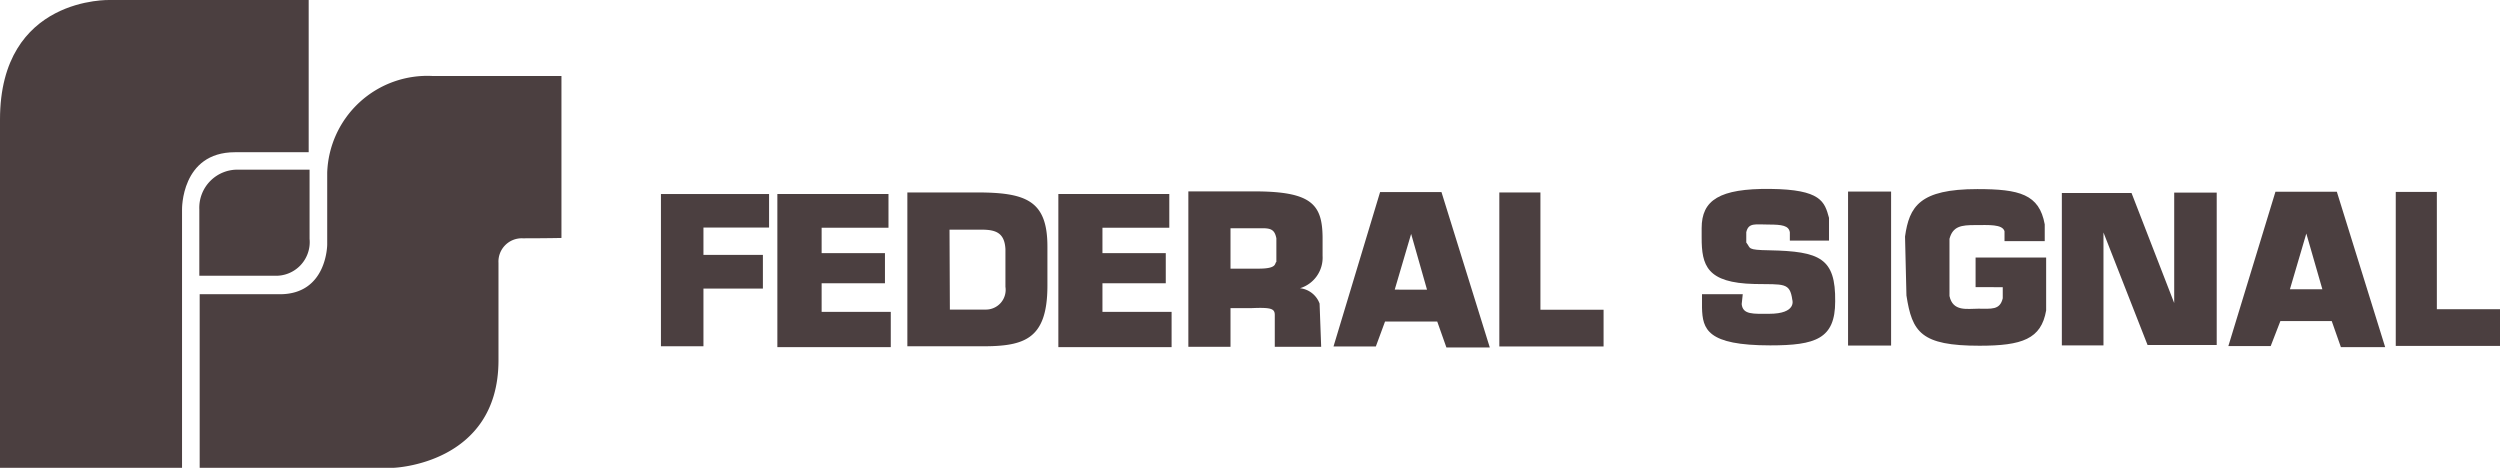
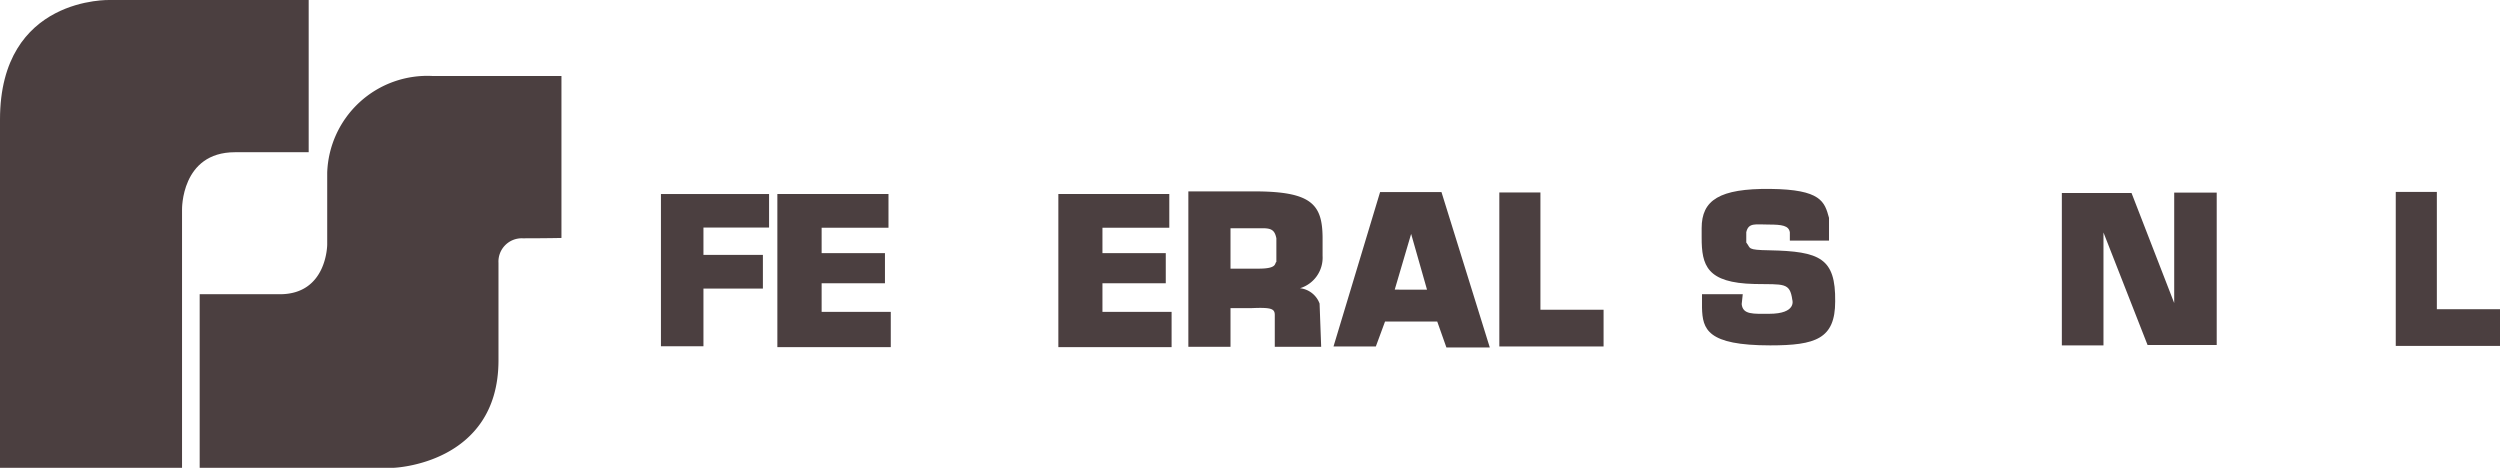
<svg xmlns="http://www.w3.org/2000/svg" viewBox="0 0 141.73 26.52">
  <defs>
    <style>.cls-1{fill:#4b3f40;}</style>
  </defs>
  <title>Federal Signal</title>
  <g id="Capa_2" data-name="Capa 2">
    <g id="Capa_1-2" data-name="Capa 1">
      <path class="cls-1" d="M17.5,8.63V0H6.25S0-.23,0,6.78V26.52H10.32V11.89s-.07-3.26,3-3.26Z" />
-       <path class="cls-1" d="M17.55,13.54V9.62l-4,0a2.16,2.16,0,0,0-2.25,2.25c0,2.32,0,3.76,0,3.76h4.22A1.91,1.91,0,0,0,17.55,13.54Z" />
      <path class="cls-1" d="M31.83,13.49V4.31H24.55a5.68,5.68,0,0,0-6,5.48v4.07s0,2.82-2.68,2.82H11.32v9.84h11s5.91-.2,5.94-6.05V14.9a1.32,1.32,0,0,1,1.37-1.39C31,13.51,31.83,13.49,31.83,13.49Z" />
      <path class="cls-1" d="M37.47,11l6.13,0v1.9H39.88v1.55h3.37v1.91H39.88v3.27H37.47Z" />
      <path class="cls-1" d="M60,11h6.29v1.91H62.5v1.44h3.59v1.71H62.5v1.62h3.92v2H60Z" />
      <path class="cls-1" d="M44.07,11h6.3v1.91H46.58v1.44h3.59v1.71H46.58v1.62H50.5v2H44.07Z" />
      <path class="cls-1" d="M135.82,10.88h2.33v6.65h3.58v2.08h-5.91Z" />
      <path class="cls-1" d="M85,10.91h2.33v6.65h3.58v2.08H85Z" />
      <path class="cls-1" d="M98.74,17.24c.06.61.66.55,1.55.55,1.59,0,1.32-.79,1.32-.79-.14-1-.47-.87-2.14-.9-2.72-.06-3-1.06-3-2.63v-.54c0-1.58,1-2.25,3.89-2.22s3.08.73,3.33,1.64l0,1.29h-2.22l0-.47c-.06-.38-.44-.44-1.2-.44s-1.14-.12-1.27.43v.59c.27.33,0,.42,1.32.44,2.85.06,3.75.44,3.72,2.9,0,2.12-1.11,2.49-3.68,2.49-3.58,0-3.84-.91-3.87-2.14l0-.76,2.31,0Z" />
-       <path class="cls-1" d="M104.77,10.86h2.44v8.73h-2.44Z" />
-       <path class="cls-1" d="M108,13.41c.24-1.7.82-2.69,4.1-2.69,2.39,0,3.51.29,3.82,2v.95h-2.28l0-.56c-.12-.41-.9-.35-1.67-.35s-1.26.06-1.45.78v3.24c.19.9,1,.72,1.63.72.75,0,1.23.09,1.39-.59v-.63H112V14.6h4v3c-.28,1.62-1.36,2-3.78,2-3.32,0-3.82-.77-4.14-2.85Z" />
      <path class="cls-1" d="M119.25,13.18l0,6.4h-2.36V10.94h3.95l2.42,6.24V10.92l2.41,0v8.64h-3.92Z" />
-       <path class="cls-1" d="M51.44,10.91h3.94c2.81,0,4,.47,4,3.07v2.21c0,3.18-1.42,3.47-4,3.44H51.44Zm2.41,6.64,2,0A1.12,1.12,0,0,0,57,16.26V14.12c-.05-.9-.52-1.1-1.34-1.1H53.83Z" />
      <path class="cls-1" d="M67.37,10.85h3.74c3.25,0,3.85.74,3.87,2.6v1.06a1.81,1.81,0,0,1-1.28,1.83,1.34,1.34,0,0,1,1.11.87l.09,2.45H72.27v-1.8c0-.37-.21-.44-1.36-.39H69.76v2.19H67.37Zm2.39,4.38h1.6c1.08,0,.88-.31,1-.38V13.51c-.09-.45-.27-.57-.77-.57H69.76Z" />
-       <path class="cls-1" d="M129,10.87h3.48l2.74,8.81h-2.51l-.52-1.48h-2.91l-.55,1.42h-2.4Zm1.75,2.37-.93,3.16h1.84Z" />
      <path class="cls-1" d="M78.24,10.89h3.48l2.74,8.81H82l-.52-1.47H78.52L78,19.64h-2.4ZM80,13.26l-.93,3.16H80.9Z" />
    </g>
  </g>
</svg>